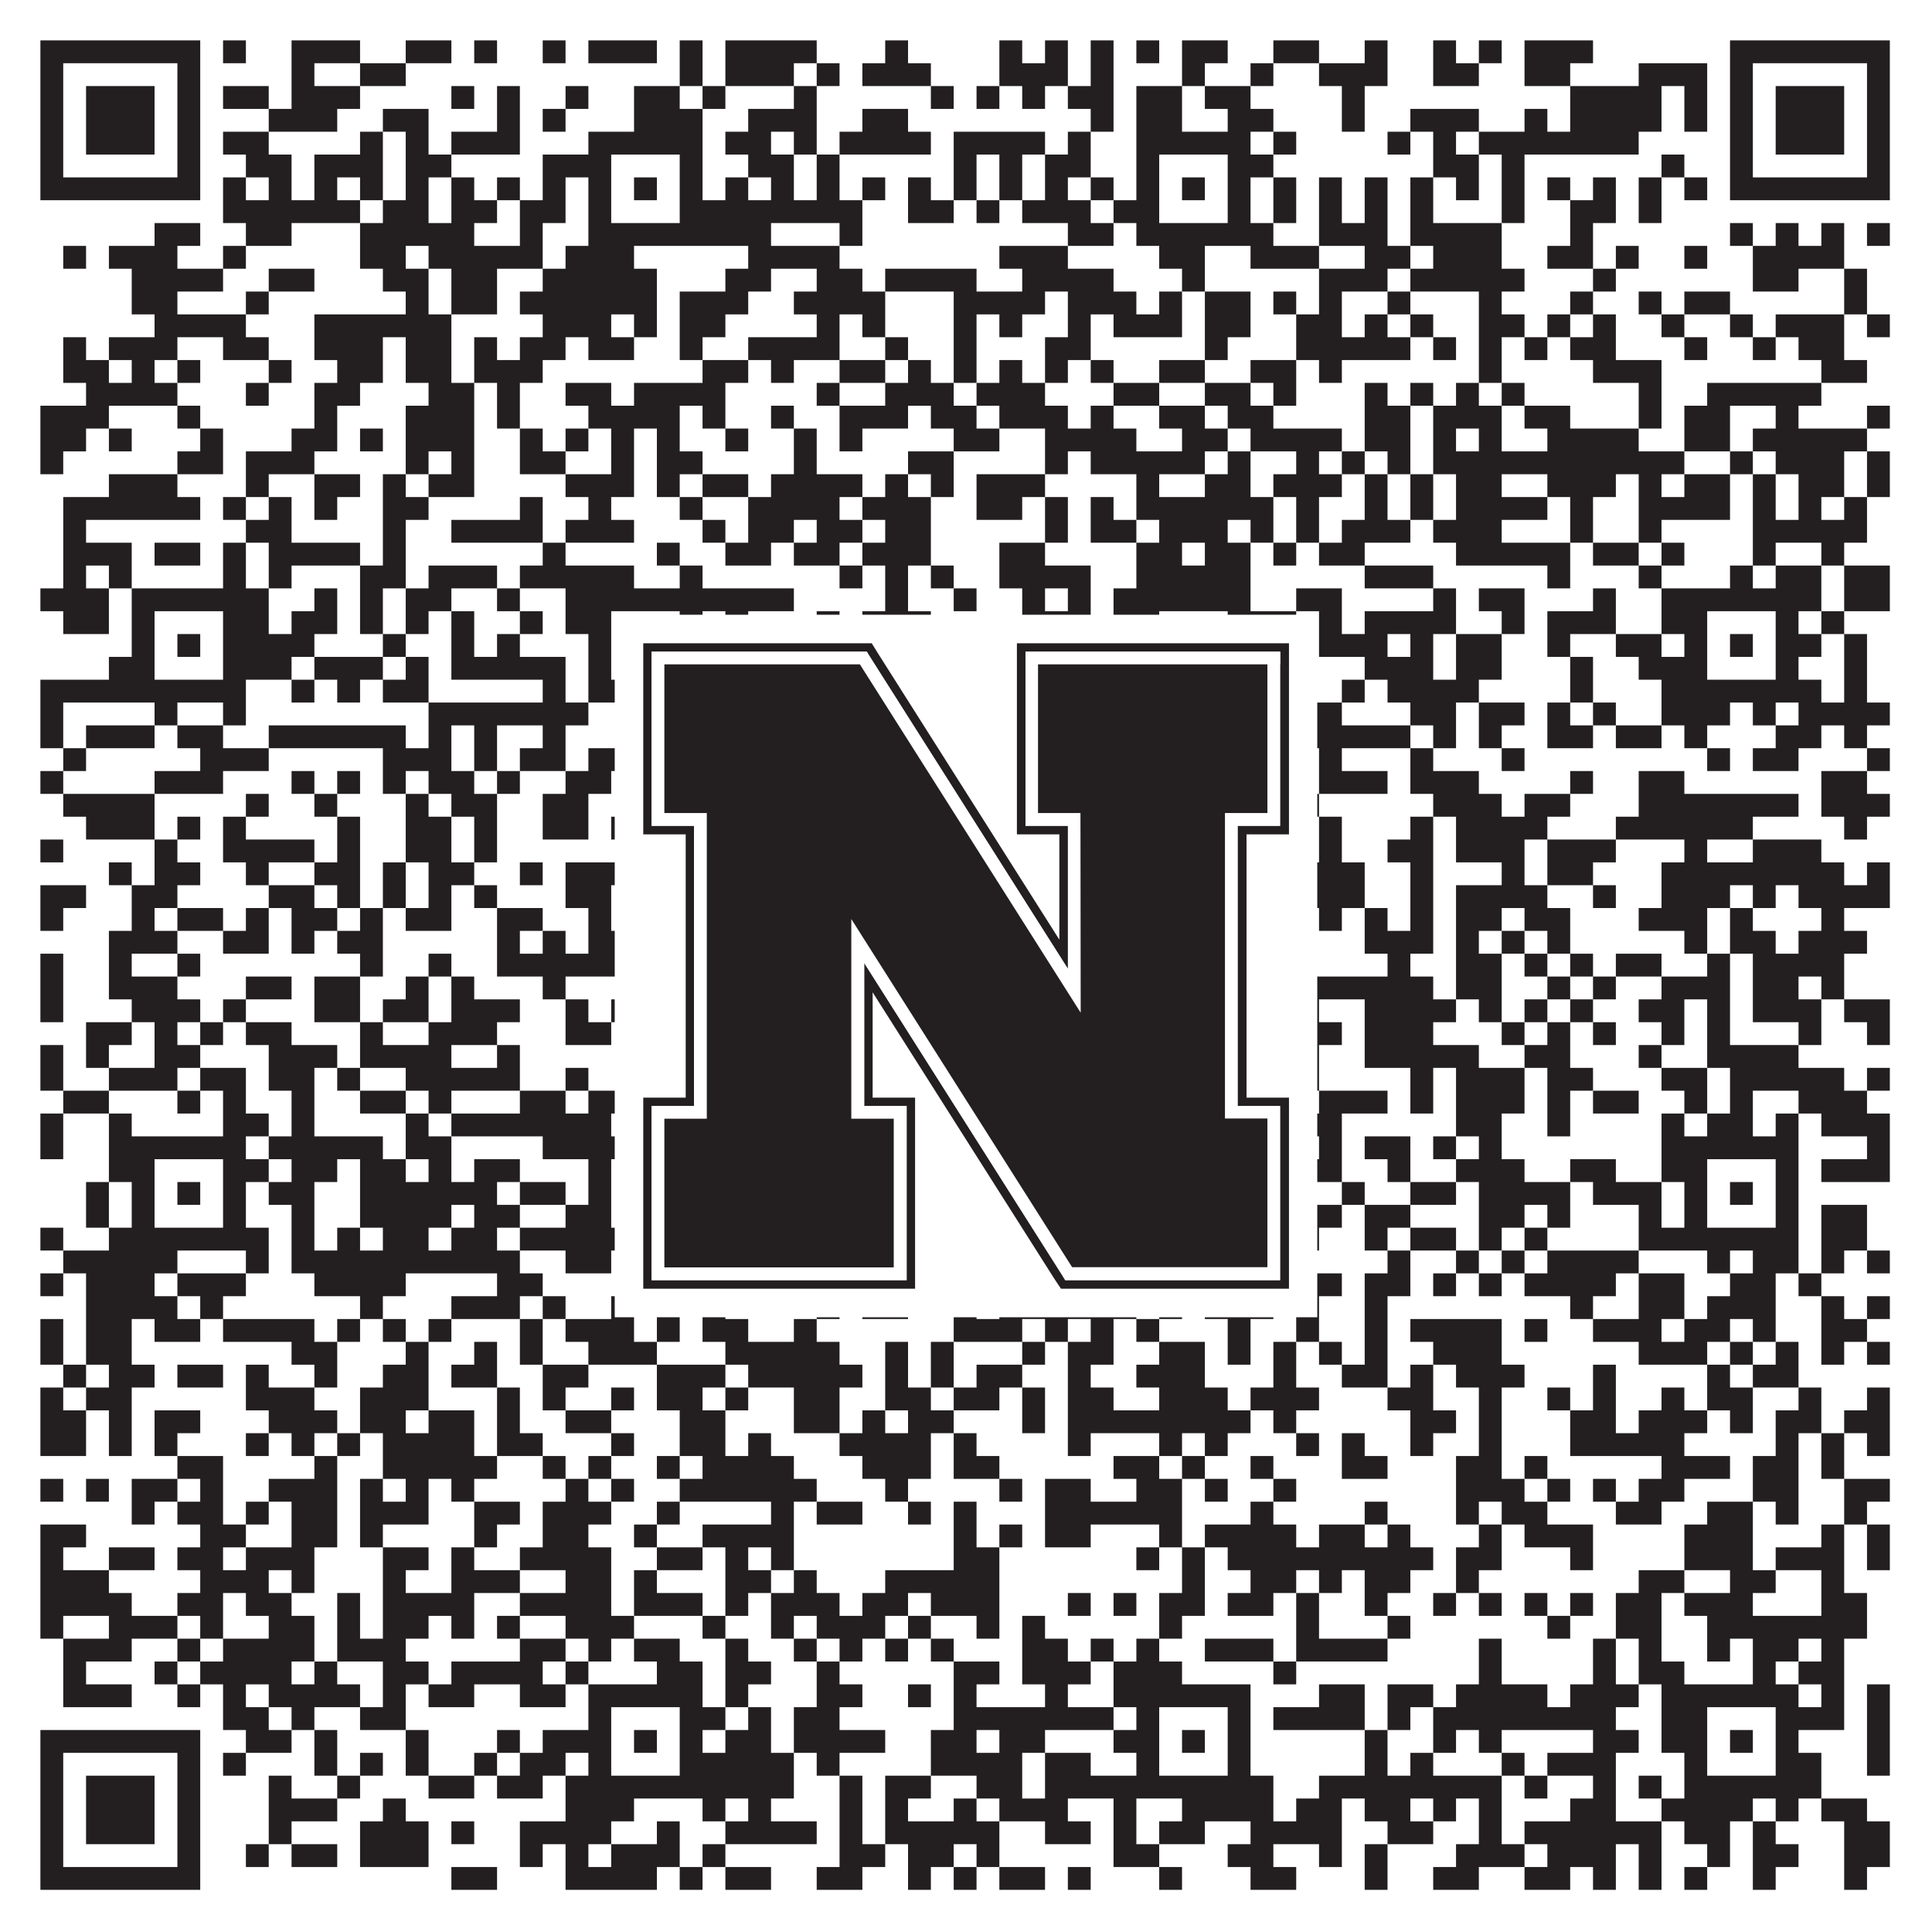
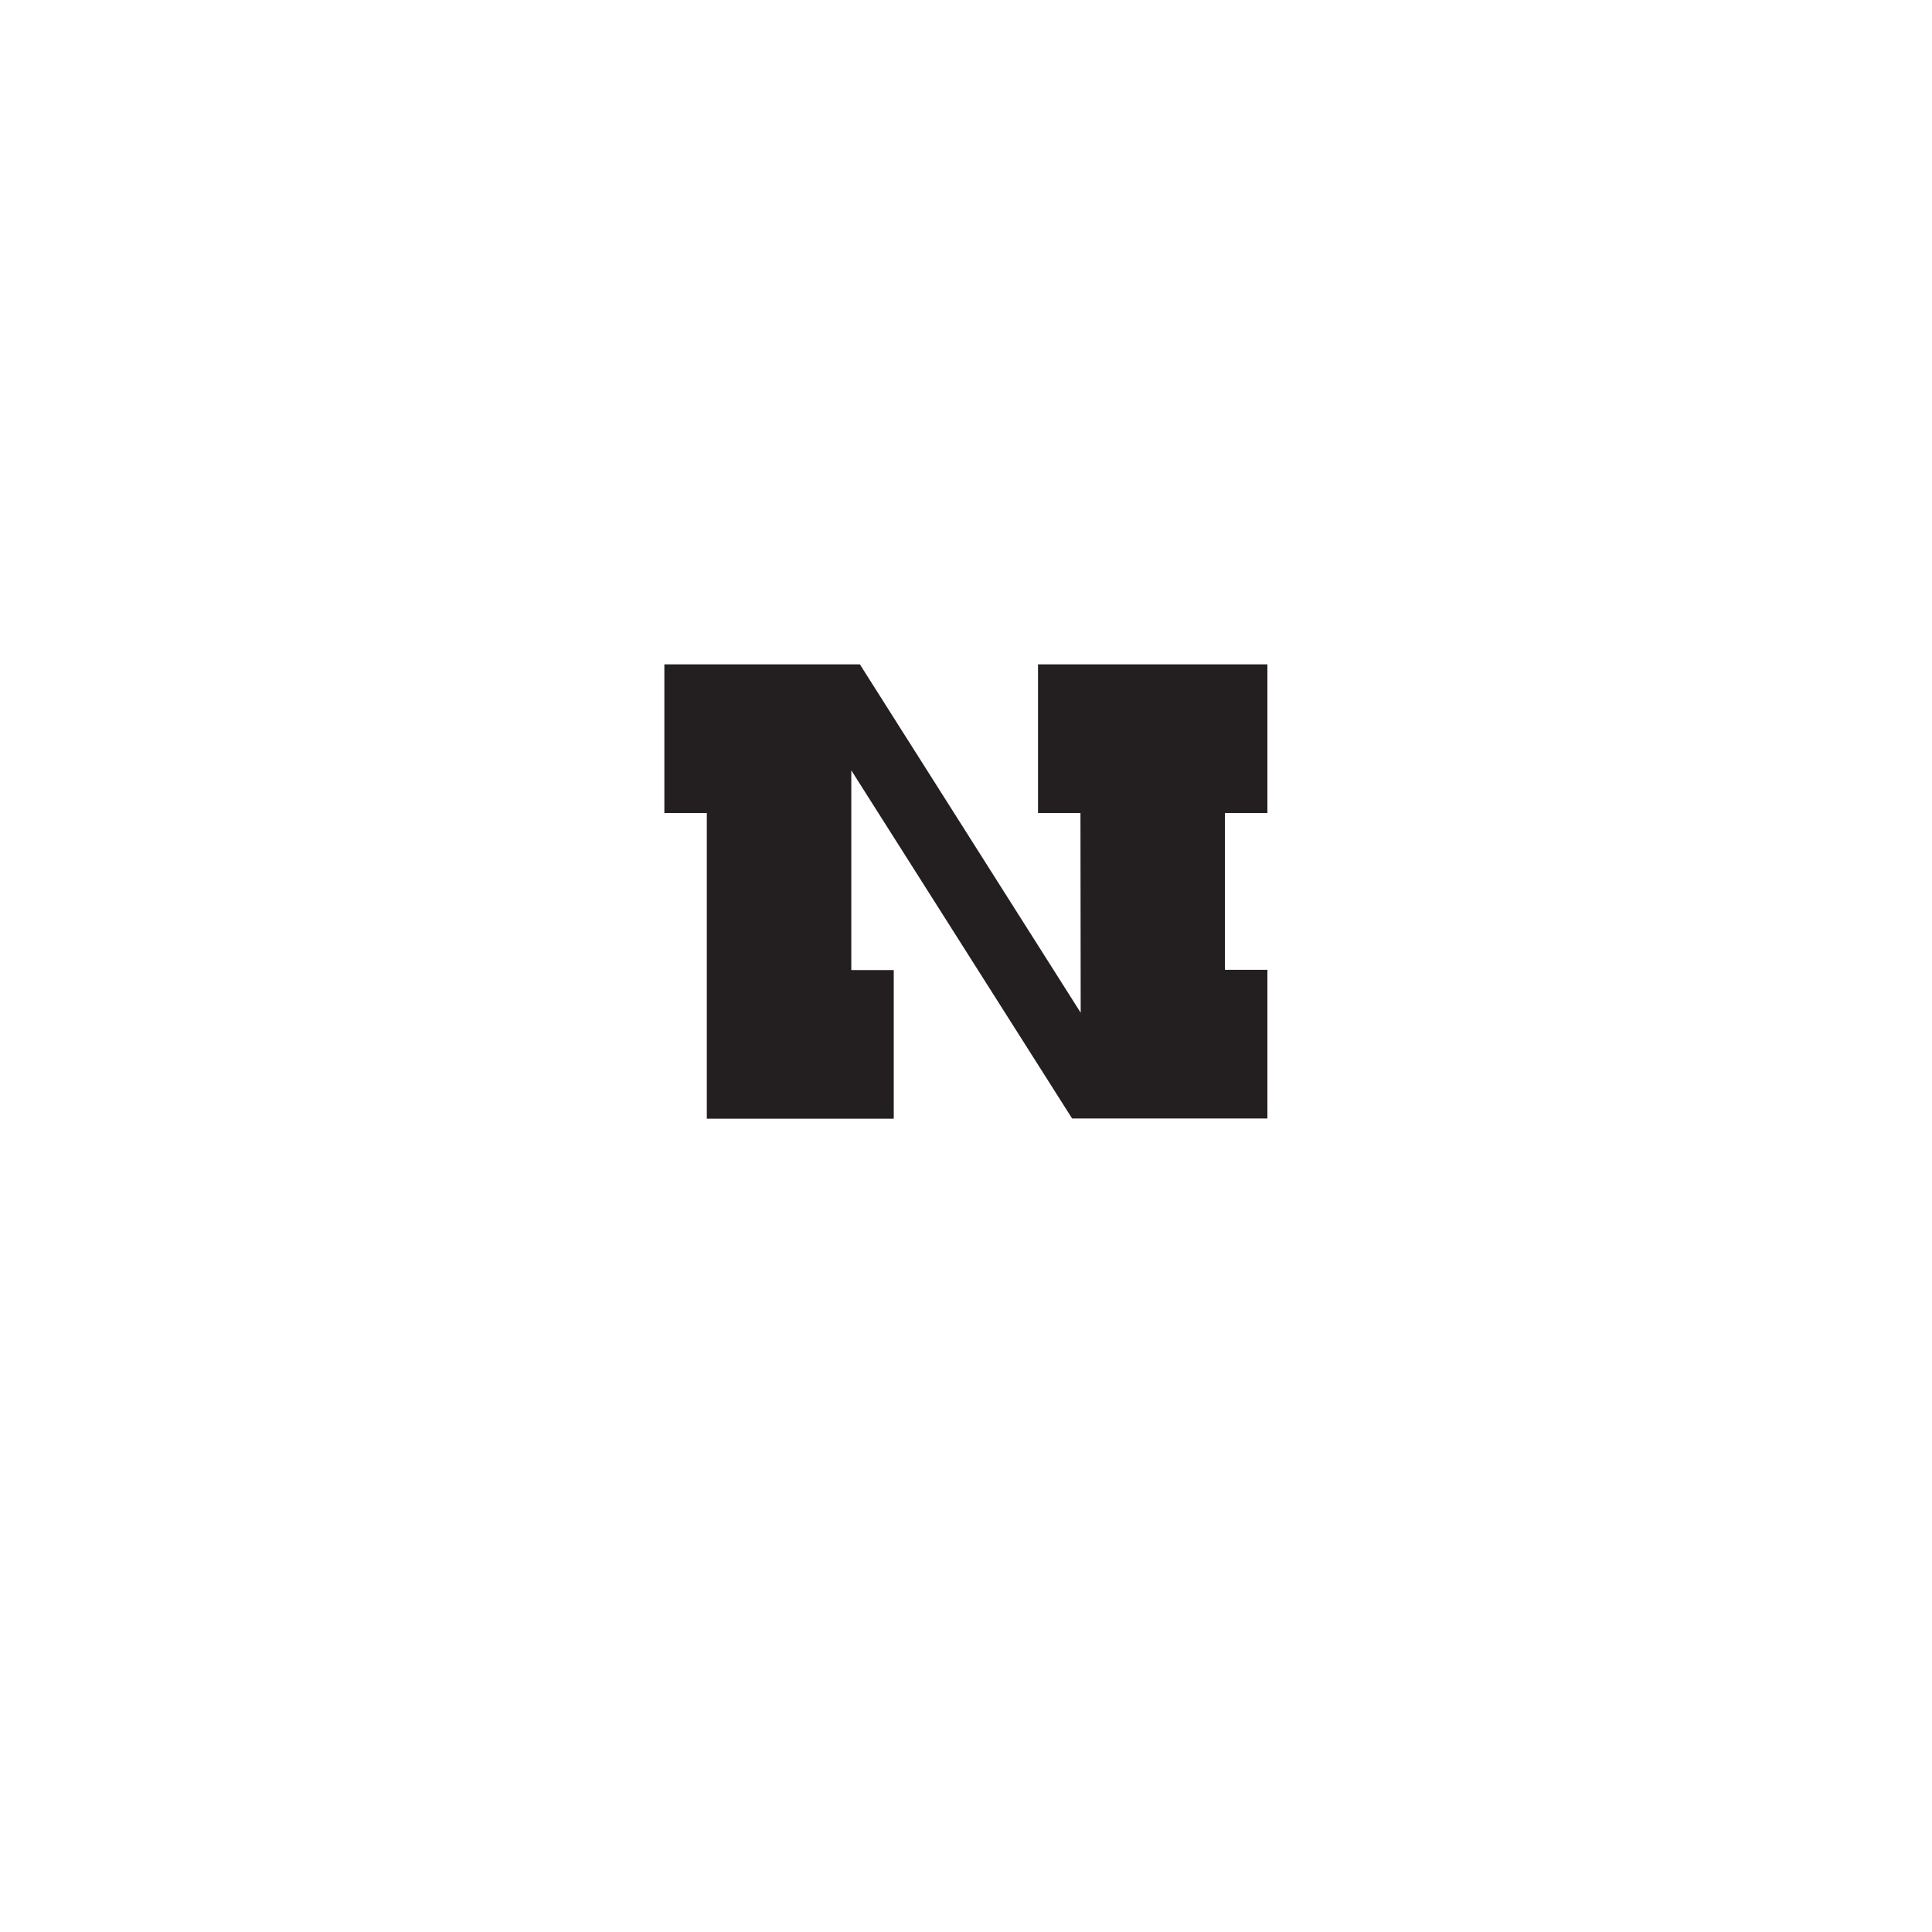
<svg xmlns="http://www.w3.org/2000/svg" version="1.1" width="1100px" height="1100px" viewBox="0 0 1100 1100">
-   <rect x="0" y="0" width="1100" height="1100" fill="#ffffff" fill-opacity="1" />
-   <path fill="#231f20" fill-opacity="1" d="M23,23L114,23L114,36L23,36ZM127,23L140,23L140,36L127,36ZM166,23L205,23L205,36L166,36ZM231,23L257,23L257,36L231,36ZM270,23L283,23L283,36L270,36ZM309,23L322,23L322,36L309,36ZM335,23L374,23L374,36L335,36ZM387,23L400,23L400,36L387,36ZM413,23L465,23L465,36L413,36ZM504,23L517,23L517,36L504,36ZM569,23L582,23L582,36L569,36ZM595,23L608,23L608,36L595,36ZM621,23L634,23L634,36L621,36ZM647,23L660,23L660,36L647,36ZM673,23L699,23L699,36L673,36ZM725,23L751,23L751,36L725,36ZM777,23L790,23L790,36L777,36ZM816,23L829,23L829,36L816,36ZM842,23L855,23L855,36L842,36ZM868,23L907,23L907,36L868,36ZM985,23L1076,23L1076,36L985,36ZM23,36L36,36L36,49L23,49ZM101,36L114,36L114,49L101,49ZM166,36L179,36L179,49L166,49ZM205,36L231,36L231,49L205,49ZM387,36L400,36L400,49L387,49ZM413,36L452,36L452,49L413,49ZM465,36L478,36L478,49L465,49ZM491,36L530,36L530,49L491,49ZM569,36L608,36L608,49L569,49ZM621,36L634,36L634,49L621,49ZM673,36L686,36L686,49L673,49ZM712,36L725,36L725,49L712,49ZM751,36L790,36L790,49L751,49ZM816,36L842,36L842,49L816,49ZM868,36L894,36L894,49L868,49ZM933,36L972,36L972,49L933,49ZM985,36L998,36L998,49L985,49ZM1063,36L1076,36L1076,49L1063,49ZM23,49L36,49L36,62L23,62ZM49,49L88,49L88,62L49,62ZM101,49L114,49L114,62L101,62ZM127,49L153,49L153,62L127,62ZM166,49L205,49L205,62L166,62ZM257,49L270,49L270,62L257,62ZM283,49L296,49L296,62L283,62ZM322,49L335,49L335,62L322,62ZM361,49L387,49L387,62L361,62ZM400,49L413,49L413,62L400,62ZM452,49L465,49L465,62L452,62ZM530,49L543,49L543,62L530,62ZM556,49L569,49L569,62L556,62ZM582,49L595,49L595,62L582,62ZM608,49L634,49L634,62L608,62ZM647,49L673,49L673,62L647,62ZM686,49L712,49L712,62L686,62ZM764,49L777,49L777,62L764,62ZM894,49L946,49L946,62L894,62ZM959,49L972,49L972,62L959,62ZM985,49L998,49L998,62L985,62ZM1011,49L1050,49L1050,62L1011,62ZM1063,49L1076,49L1076,62L1063,62ZM23,62L36,62L36,75L23,75ZM49,62L88,62L88,75L49,75ZM101,62L114,62L114,75L101,75ZM153,62L192,62L192,75L153,75ZM218,62L244,62L244,75L218,75ZM283,62L296,62L296,75L283,75ZM309,62L322,62L322,75L309,75ZM361,62L400,62L400,75L361,75ZM426,62L465,62L465,75L426,75ZM491,62L517,62L517,75L491,75ZM621,62L634,62L634,75L621,75ZM647,62L673,62L673,75L647,75ZM699,62L725,62L725,75L699,75ZM764,62L777,62L777,75L764,75ZM803,62L842,62L842,75L803,75ZM868,62L881,62L881,75L868,75ZM894,62L946,62L946,75L894,75ZM959,62L972,62L972,75L959,75ZM985,62L998,62L998,75L985,75ZM1011,62L1050,62L1050,75L1011,75ZM1063,62L1076,62L1076,75L1063,75ZM23,75L36,75L36,88L23,88ZM49,75L88,75L88,88L49,88ZM101,75L114,75L114,88L101,88ZM127,75L153,75L153,88L127,88ZM205,75L218,75L218,88L205,88ZM231,75L244,75L244,88L231,88ZM257,75L296,75L296,88L257,88ZM335,75L400,75L400,88L335,88ZM413,75L439,75L439,88L413,88ZM452,75L465,75L465,88L452,88ZM478,75L530,75L530,88L478,88ZM543,75L595,75L595,88L543,88ZM608,75L621,75L621,88L608,88ZM647,75L712,75L712,88L647,88ZM725,75L738,75L738,88L725,88ZM790,75L803,75L803,88L790,88ZM816,75L829,75L829,88L816,88ZM842,75L933,75L933,88L842,88ZM985,75L998,75L998,88L985,88ZM1011,75L1050,75L1050,88L1011,88ZM1063,75L1076,75L1076,88L1063,88ZM23,88L36,88L36,101L23,101ZM101,88L114,88L114,101L101,101ZM140,88L166,88L166,101L140,101ZM179,88L218,88L218,101L179,101ZM231,88L257,88L257,101L231,101ZM309,88L348,88L348,101L309,101ZM387,88L400,88L400,101L387,101ZM426,88L452,88L452,101L426,101ZM465,88L478,88L478,101L465,101ZM543,88L556,88L556,101L543,101ZM569,88L582,88L582,101L569,101ZM595,88L621,88L621,101L595,101ZM647,88L660,88L660,101L647,101ZM699,88L725,88L725,101L699,101ZM816,88L842,88L842,101L816,101ZM855,88L868,88L868,101L855,101ZM946,88L959,88L959,101L946,101ZM985,88L998,88L998,101L985,101ZM1063,88L1076,88L1076,101L1063,101ZM23,101L114,101L114,114L23,114ZM127,101L140,101L140,114L127,114ZM153,101L166,101L166,114L153,114ZM179,101L192,101L192,114L179,114ZM205,101L218,101L218,114L205,114ZM231,101L244,101L244,114L231,114ZM257,101L270,101L270,114L257,114ZM283,101L296,101L296,114L283,114ZM309,101L322,101L322,114L309,114ZM335,101L348,101L348,114L335,114ZM361,101L374,101L374,114L361,114ZM387,101L400,101L400,114L387,114ZM413,101L426,101L426,114L413,114ZM439,101L452,101L452,114L439,114ZM465,101L478,101L478,114L465,114ZM491,101L504,101L504,114L491,114ZM517,101L530,101L530,114L517,114ZM543,101L556,101L556,114L543,114ZM569,101L582,101L582,114L569,114ZM595,101L608,101L608,114L595,114ZM621,101L634,101L634,114L621,114ZM647,101L660,101L660,114L647,114ZM673,101L686,101L686,114L673,114ZM699,101L712,101L712,114L699,114ZM725,101L738,101L738,114L725,114ZM751,101L764,101L764,114L751,114ZM777,101L790,101L790,114L777,114ZM803,101L816,101L816,114L803,114ZM829,101L842,101L842,114L829,114ZM855,101L868,101L868,114L855,114ZM881,101L894,101L894,114L881,114ZM907,101L920,101L920,114L907,114ZM933,101L946,101L946,114L933,114ZM959,101L972,101L972,114L959,114ZM985,101L1076,101L1076,114L985,114ZM127,114L205,114L205,127L127,127ZM218,114L244,114L244,127L218,127ZM257,114L283,114L283,127L257,127ZM296,114L322,114L322,127L296,127ZM335,114L348,114L348,127L335,127ZM387,114L491,114L491,127L387,127ZM517,114L543,114L543,127L517,127ZM556,114L569,114L569,127L556,127ZM582,114L621,114L621,127L582,127ZM634,114L660,114L660,127L634,127ZM699,114L712,114L712,127L699,127ZM725,114L738,114L738,127L725,127ZM751,114L764,114L764,127L751,127ZM777,114L790,114L790,127L777,127ZM803,114L816,114L816,127L803,127ZM855,114L868,114L868,127L855,127ZM894,114L920,114L920,127L894,127ZM933,114L946,114L946,127L933,127ZM88,127L114,127L114,140L88,140ZM140,127L166,127L166,140L140,140ZM205,127L270,127L270,140L205,140ZM296,127L309,127L309,140L296,140ZM335,127L439,127L439,140L335,140ZM478,127L491,127L491,140L478,140ZM608,127L634,127L634,140L608,140ZM647,127L725,127L725,140L647,140ZM751,127L790,127L790,140L751,140ZM803,127L855,127L855,140L803,140ZM894,127L907,127L907,140L894,140ZM985,127L998,127L998,140L985,140ZM1011,127L1024,127L1024,140L1011,140ZM1037,127L1050,127L1050,140L1037,140ZM1063,127L1076,127L1076,140L1063,140ZM36,140L49,140L49,153L36,153ZM62,140L101,140L101,153L62,153ZM127,140L140,140L140,153L127,153ZM205,140L231,140L231,153L205,153ZM244,140L309,140L309,153L244,153ZM322,140L361,140L361,153L322,153ZM426,140L478,140L478,153L426,153ZM569,140L608,140L608,153L569,153ZM660,140L686,140L686,153L660,153ZM712,140L751,140L751,153L712,153ZM777,140L803,140L803,153L777,153ZM816,140L855,140L855,153L816,153ZM881,140L907,140L907,153L881,153ZM920,140L933,140L933,153L920,153ZM959,140L972,140L972,153L959,153ZM998,140L1050,140L1050,153L998,153ZM75,153L127,153L127,166L75,166ZM153,153L179,153L179,166L153,166ZM218,153L244,153L244,166L218,166ZM257,153L283,153L283,166L257,166ZM309,153L374,153L374,166L309,166ZM413,153L439,153L439,166L413,166ZM465,153L491,153L491,166L465,166ZM504,153L556,153L556,166L504,166ZM582,153L634,153L634,166L582,166ZM673,153L686,153L686,166L673,166ZM751,153L790,153L790,166L751,166ZM803,153L868,153L868,166L803,166ZM907,153L920,153L920,166L907,166ZM998,153L1024,153L1024,166L998,166ZM1050,153L1063,153L1063,166L1050,166ZM75,166L101,166L101,179L75,179ZM140,166L153,166L153,179L140,179ZM231,166L244,166L244,179L231,179ZM257,166L283,166L283,179L257,179ZM296,166L374,166L374,179L296,179ZM387,166L426,166L426,179L387,179ZM452,166L504,166L504,179L452,179ZM543,166L595,166L595,179L543,179ZM608,166L647,166L647,179L608,179ZM660,166L673,166L673,179L660,179ZM686,166L712,166L712,179L686,179ZM725,166L738,166L738,179L725,179ZM751,166L764,166L764,179L751,179ZM790,166L803,166L803,179L790,179ZM842,166L855,166L855,179L842,179ZM894,166L907,166L907,179L894,179ZM933,166L946,166L946,179L933,179ZM959,166L985,166L985,179L959,179ZM1050,166L1063,166L1063,179L1050,179ZM88,179L140,179L140,192L88,192ZM179,179L257,179L257,192L179,192ZM309,179L348,179L348,192L309,192ZM361,179L374,179L374,192L361,192ZM387,179L413,179L413,192L387,192ZM465,179L478,179L478,192L465,192ZM491,179L504,179L504,192L491,192ZM543,179L556,179L556,192L543,192ZM569,179L582,179L582,192L569,192ZM608,179L621,179L621,192L608,192ZM634,179L673,179L673,192L634,192ZM686,179L712,179L712,192L686,192ZM738,179L764,179L764,192L738,192ZM777,179L790,179L790,192L777,192ZM803,179L816,179L816,192L803,192ZM842,179L868,179L868,192L842,192ZM881,179L894,179L894,192L881,192ZM907,179L920,179L920,192L907,192ZM946,179L959,179L959,192L946,192ZM985,179L998,179L998,192L985,192ZM1011,179L1050,179L1050,192L1011,192ZM1063,179L1076,179L1076,192L1063,192ZM36,192L49,192L49,205L36,205ZM62,192L101,192L101,205L62,205ZM127,192L153,192L153,205L127,205ZM179,192L218,192L218,205L179,205ZM231,192L257,192L257,205L231,205ZM270,192L283,192L283,205L270,205ZM296,192L322,192L322,205L296,205ZM335,192L361,192L361,205L335,205ZM387,192L400,192L400,205L387,205ZM426,192L478,192L478,205L426,205ZM504,192L517,192L517,205L504,205ZM543,192L556,192L556,205L543,205ZM595,192L621,192L621,205L595,205ZM686,192L699,192L699,205L686,205ZM738,192L803,192L803,205L738,205ZM816,192L829,192L829,205L816,205ZM842,192L855,192L855,205L842,205ZM868,192L881,192L881,205L868,205ZM894,192L920,192L920,205L894,205ZM959,192L972,192L972,205L959,205ZM998,192L1011,192L1011,205L998,205ZM1024,192L1050,192L1050,205L1024,205ZM36,205L62,205L62,218L36,218ZM75,205L88,205L88,218L75,218ZM101,205L114,205L114,218L101,218ZM153,205L166,205L166,218L153,218ZM192,205L218,205L218,218L192,218ZM231,205L257,205L257,218L231,218ZM270,205L309,205L309,218L270,218ZM400,205L426,205L426,218L400,218ZM439,205L452,205L452,218L439,218ZM478,205L504,205L504,218L478,218ZM517,205L530,205L530,218L517,218ZM543,205L556,205L556,218L543,218ZM569,205L582,205L582,218L569,218ZM595,205L608,205L608,218L595,218ZM621,205L634,205L634,218L621,218ZM660,205L686,205L686,218L660,218ZM712,205L738,205L738,218L712,218ZM751,205L764,205L764,218L751,218ZM842,205L855,205L855,218L842,218ZM907,205L946,205L946,218L907,218ZM1037,205L1063,205L1063,218L1037,218ZM49,218L101,218L101,231L49,231ZM140,218L153,218L153,231L140,231ZM179,218L205,218L205,231L179,231ZM244,218L270,218L270,231L244,231ZM283,218L296,218L296,231L283,231ZM322,218L348,218L348,231L322,231ZM361,218L413,218L413,231L361,231ZM465,218L478,218L478,231L465,231ZM504,218L543,218L543,231L504,231ZM556,218L595,218L595,231L556,231ZM634,218L660,218L660,231L634,231ZM686,218L712,218L712,231L686,231ZM725,218L738,218L738,231L725,231ZM777,218L790,218L790,231L777,231ZM803,218L816,218L816,231L803,231ZM829,218L842,218L842,231L829,231ZM855,218L868,218L868,231L855,231ZM933,218L946,218L946,231L933,231ZM972,218L1037,218L1037,231L972,231ZM23,231L62,231L62,244L23,244ZM101,231L114,231L114,244L101,244ZM179,231L192,231L192,244L179,244ZM231,231L270,231L270,244L231,244ZM283,231L296,231L296,244L283,244ZM335,231L387,231L387,244L335,244ZM400,231L413,231L413,244L400,244ZM439,231L452,231L452,244L439,244ZM478,231L517,231L517,244L478,244ZM530,231L556,231L556,244L530,244ZM569,231L608,231L608,244L569,244ZM621,231L634,231L634,244L621,244ZM660,231L686,231L686,244L660,244ZM699,231L725,231L725,244L699,244ZM777,231L803,231L803,244L777,244ZM816,231L855,231L855,244L816,244ZM868,231L894,231L894,244L868,244ZM933,231L946,231L946,244L933,244ZM959,231L985,231L985,244L959,244ZM1011,231L1024,231L1024,244L1011,244ZM1063,231L1076,231L1076,244L1063,244ZM23,244L49,244L49,257L23,257ZM62,244L75,244L75,257L62,257ZM114,244L127,244L127,257L114,257ZM166,244L192,244L192,257L166,257ZM205,244L218,244L218,257L205,257ZM231,244L270,244L270,257L231,257ZM296,244L309,244L309,257L296,257ZM322,244L335,244L335,257L322,257ZM348,244L361,244L361,257L348,257ZM374,244L387,244L387,257L374,257ZM413,244L426,244L426,257L413,257ZM452,244L465,244L465,257L452,257ZM478,244L491,244L491,257L478,257ZM543,244L569,244L569,257L543,257ZM595,244L647,244L647,257L595,257ZM673,244L699,244L699,257L673,257ZM712,244L764,244L764,257L712,257ZM777,244L803,244L803,257L777,257ZM816,244L829,244L829,257L816,257ZM842,244L855,244L855,257L842,257ZM881,244L933,244L933,257L881,257ZM959,244L985,244L985,257L959,257ZM998,244L1063,244L1063,257L998,257ZM23,257L36,257L36,270L23,270ZM101,257L127,257L127,270L101,270ZM140,257L179,257L179,270L140,270ZM231,257L244,257L244,270L231,270ZM257,257L270,257L270,270L257,270ZM296,257L322,257L322,270L296,270ZM348,257L361,257L361,270L348,270ZM374,257L400,257L400,270L374,270ZM452,257L465,257L465,270L452,270ZM517,257L543,257L543,270L517,270ZM595,257L608,257L608,270L595,270ZM621,257L686,257L686,270L621,270ZM699,257L712,257L712,270L699,270ZM738,257L751,257L751,270L738,270ZM764,257L777,257L777,270L764,270ZM790,257L803,257L803,270L790,270ZM816,257L959,257L959,270L816,270ZM985,257L998,257L998,270L985,270ZM1011,257L1050,257L1050,270L1011,270ZM1063,257L1076,257L1076,270L1063,270ZM62,270L101,270L101,283L62,283ZM140,270L153,270L153,283L140,283ZM179,270L205,270L205,283L179,283ZM218,270L231,270L231,283L218,283ZM244,270L270,270L270,283L244,283ZM322,270L361,270L361,283L322,283ZM374,270L387,270L387,283L374,283ZM400,270L426,270L426,283L400,283ZM439,270L491,270L491,283L439,283ZM504,270L517,270L517,283L504,283ZM530,270L543,270L543,283L530,283ZM556,270L595,270L595,283L556,283ZM647,270L660,270L660,283L647,283ZM686,270L712,270L712,283L686,283ZM725,270L764,270L764,283L725,283ZM777,270L790,270L790,283L777,283ZM803,270L816,270L816,283L803,283ZM829,270L855,270L855,283L829,283ZM881,270L920,270L920,283L881,283ZM933,270L946,270L946,283L933,283ZM959,270L985,270L985,283L959,283ZM998,270L1011,270L1011,283L998,283ZM1024,270L1050,270L1050,283L1024,283ZM1063,270L1076,270L1076,283L1063,283ZM36,283L114,283L114,296L36,296ZM127,283L140,283L140,296L127,296ZM153,283L166,283L166,296L153,296ZM179,283L192,283L192,296L179,296ZM218,283L244,283L244,296L218,296ZM296,283L309,283L309,296L296,296ZM335,283L348,283L348,296L335,296ZM387,283L400,283L400,296L387,296ZM426,283L478,283L478,296L426,296ZM491,283L530,283L530,296L491,296ZM556,283L582,283L582,296L556,296ZM595,283L608,283L608,296L595,296ZM621,283L634,283L634,296L621,296ZM647,283L725,283L725,296L647,296ZM738,283L751,283L751,296L738,296ZM777,283L790,283L790,296L777,296ZM803,283L816,283L816,296L803,296ZM829,283L881,283L881,296L829,296ZM894,283L907,283L907,296L894,296ZM933,283L985,283L985,296L933,296ZM998,283L1011,283L1011,296L998,296ZM1024,283L1037,283L1037,296L1024,296ZM1050,283L1063,283L1063,296L1050,296ZM36,296L49,296L49,309L36,309ZM140,296L166,296L166,309L140,309ZM218,296L231,296L231,309L218,309ZM257,296L309,296L309,309L257,309ZM322,296L361,296L361,309L322,309ZM400,296L413,296L413,309L400,309ZM426,296L452,296L452,309L426,309ZM465,296L491,296L491,309L465,309ZM504,296L530,296L530,309L504,309ZM595,296L608,296L608,309L595,309ZM621,296L647,296L647,309L621,309ZM660,296L699,296L699,309L660,309ZM712,296L725,296L725,309L712,309ZM738,296L751,296L751,309L738,309ZM764,296L803,296L803,309L764,309ZM816,296L855,296L855,309L816,309ZM894,296L907,296L907,309L894,309ZM933,296L946,296L946,309L933,309ZM998,296L1063,296L1063,309L998,309ZM36,309L75,309L75,322L36,322ZM88,309L114,309L114,322L88,322ZM127,309L140,309L140,322L127,322ZM153,309L205,309L205,322L153,322ZM218,309L231,309L231,322L218,322ZM309,309L322,309L322,322L309,322ZM374,309L387,309L387,322L374,322ZM413,309L439,309L439,322L413,322ZM452,309L478,309L478,322L452,322ZM491,309L530,309L530,322L491,322ZM569,309L595,309L595,322L569,322ZM647,309L673,309L673,322L647,322ZM686,309L712,309L712,322L686,322ZM725,309L738,309L738,322L725,322ZM751,309L777,309L777,322L751,322ZM829,309L894,309L894,322L829,322ZM907,309L933,309L933,322L907,322ZM946,309L959,309L959,322L946,322ZM998,309L1011,309L1011,322L998,322ZM1037,309L1050,309L1050,322L1037,322ZM36,322L49,322L49,335L36,335ZM62,322L75,322L75,335L62,335ZM127,322L140,322L140,335L127,335ZM153,322L166,322L166,335L153,335ZM205,322L231,322L231,335L205,335ZM244,322L283,322L283,335L244,335ZM296,322L361,322L361,335L296,335ZM387,322L400,322L400,335L387,335ZM478,322L491,322L491,335L478,335ZM504,322L517,322L517,335L504,335ZM530,322L543,322L543,335L530,335ZM569,322L621,322L621,335L569,335ZM647,322L712,322L712,335L647,335ZM777,322L816,322L816,335L777,335ZM881,322L894,322L894,335L881,335ZM933,322L946,322L946,335L933,335ZM985,322L998,322L998,335L985,335ZM1011,322L1037,322L1037,335L1011,335ZM1050,322L1076,322L1076,335L1050,335ZM23,335L62,335L62,348L23,348ZM75,335L153,335L153,348L75,348ZM179,335L192,335L192,348L179,348ZM205,335L218,335L218,348L205,348ZM231,335L257,335L257,348L231,348ZM283,335L296,335L296,348L283,348ZM322,335L452,335L452,348L322,348ZM504,335L517,335L517,348L504,348ZM543,335L556,335L556,348L543,348ZM582,335L595,335L595,348L582,348ZM608,335L621,335L621,348L608,348ZM634,335L712,335L712,348L634,348ZM738,335L764,335L764,348L738,348ZM816,335L829,335L829,348L816,348ZM842,335L868,335L868,348L842,348ZM907,335L920,335L920,348L907,348ZM946,335L1037,335L1037,348L946,348ZM1050,335L1076,335L1076,348L1050,348ZM36,348L62,348L62,361L36,361ZM75,348L88,348L88,361L75,361ZM127,348L153,348L153,361L127,361ZM166,348L192,348L192,361L166,361ZM205,348L218,348L218,361L205,361ZM231,348L244,348L244,361L231,361ZM257,348L270,348L270,361L257,361ZM296,348L309,348L309,361L296,361ZM322,348L348,348L348,361L322,361ZM387,348L400,348L400,361L387,361ZM413,348L426,348L426,361L413,361ZM465,348L478,348L478,361L465,361ZM491,348L530,348L530,361L491,361ZM582,348L621,348L621,361L582,361ZM634,348L660,348L660,361L634,361ZM699,348L738,348L738,361L699,361ZM751,348L764,348L764,361L751,361ZM777,348L829,348L829,361L777,361ZM855,348L868,348L868,361L855,361ZM881,348L920,348L920,361L881,361ZM946,348L972,348L972,361L946,361ZM1011,348L1024,348L1024,361L1011,361ZM1037,348L1050,348L1050,361L1037,361ZM75,361L88,361L88,374L75,374ZM101,361L114,361L114,374L101,374ZM127,361L179,361L179,374L127,374ZM218,361L231,361L231,374L218,374ZM257,361L270,361L270,374L257,374ZM283,361L296,361L296,374L283,374ZM335,361L348,361L348,374L335,374ZM361,361L374,361L374,374L361,374ZM387,361L413,361L413,374L387,374ZM452,361L478,361L478,374L452,374ZM517,361L569,361L569,374L517,374ZM582,361L595,361L595,374L582,374ZM608,361L621,361L621,374L608,374ZM647,361L660,361L660,374L647,374ZM673,361L686,361L686,374L673,374ZM699,361L712,361L712,374L699,374ZM751,361L790,361L790,374L751,374ZM803,361L816,361L816,374L803,374ZM829,361L855,361L855,374L829,374ZM881,361L894,361L894,374L881,374ZM920,361L946,361L946,374L920,374ZM959,361L972,361L972,374L959,374ZM985,361L998,361L998,374L985,374ZM1011,361L1037,361L1037,374L1011,374ZM1050,361L1063,361L1063,374L1050,374ZM62,374L88,374L88,387L62,387ZM127,374L166,374L166,387L127,387ZM179,374L218,374L218,387L179,387ZM231,374L244,374L244,387L231,387ZM257,374L322,374L322,387L257,387ZM335,374L348,374L348,387L335,387ZM387,374L478,374L478,387L387,387ZM504,374L517,374L517,387L504,387ZM543,374L569,374L569,387L543,387ZM608,374L621,374L621,387L608,387ZM647,374L660,374L660,387L647,387ZM699,374L712,374L712,387L699,387ZM777,374L816,374L816,387L777,387ZM829,374L855,374L855,387L829,387ZM894,374L907,374L907,387L894,387ZM933,374L972,374L972,387L933,387ZM1011,374L1024,374L1024,387L1011,387ZM1050,374L1063,374L1063,387L1050,387ZM23,387L140,387L140,400L23,400ZM166,387L179,387L179,400L166,400ZM192,387L205,387L205,400L192,400ZM218,387L244,387L244,400L218,400ZM309,387L322,387L322,400L309,400ZM335,387L400,387L400,400L335,400ZM413,387L426,387L426,400L413,400ZM452,387L465,387L465,400L452,400ZM478,387L491,387L491,400L478,400ZM504,387L569,387L569,400L504,400ZM608,387L712,387L712,400L608,400ZM764,387L777,387L777,400L764,400ZM790,387L842,387L842,400L790,400ZM894,387L907,387L907,400L894,400ZM946,387L1037,387L1037,400L946,400ZM1050,387L1063,387L1063,400L1050,400ZM23,400L36,400L36,413L23,413ZM88,400L101,400L101,413L88,413ZM127,400L140,400L140,413L127,413ZM244,400L335,400L335,413L244,413ZM387,400L400,400L400,413L387,413ZM426,400L439,400L439,413L426,413ZM465,400L478,400L478,413L465,413ZM517,400L530,400L530,413L517,413ZM543,400L569,400L569,413L543,413ZM582,400L608,400L608,413L582,413ZM634,400L647,400L647,413L634,413ZM660,400L673,400L673,413L660,413ZM686,400L699,400L699,413L686,413ZM712,400L764,400L764,413L712,413ZM803,400L829,400L829,413L803,413ZM842,400L868,400L868,413L842,413ZM881,400L894,400L894,413L881,413ZM907,400L920,400L920,413L907,413ZM946,400L985,400L985,413L946,413ZM998,400L1011,400L1011,413L998,413ZM1024,400L1076,400L1076,413L1024,413ZM23,413L36,413L36,426L23,426ZM49,413L88,413L88,426L49,426ZM101,413L127,413L127,426L101,426ZM153,413L231,413L231,426L153,426ZM244,413L257,413L257,426L244,426ZM270,413L283,413L283,426L270,426ZM309,413L322,413L322,426L309,426ZM400,413L426,413L426,426L400,426ZM504,413L556,413L556,426L504,426ZM595,413L608,413L608,426L595,426ZM647,413L673,413L673,426L647,426ZM686,413L725,413L725,426L686,426ZM738,413L803,413L803,426L738,426ZM816,413L829,413L829,426L816,426ZM842,413L855,413L855,426L842,426ZM881,413L907,413L907,426L881,426ZM920,413L946,413L946,426L920,426ZM959,413L972,413L972,426L959,426ZM1011,413L1037,413L1037,426L1011,426ZM1050,413L1063,413L1063,426L1050,426ZM36,426L49,426L49,439L36,439ZM114,426L153,426L153,439L114,439ZM218,426L257,426L257,439L218,439ZM270,426L283,426L283,439L270,439ZM296,426L322,426L322,439L296,439ZM335,426L387,426L387,439L335,439ZM413,426L426,426L426,439L413,439ZM478,426L491,426L491,439L478,439ZM517,426L530,426L530,439L517,439ZM556,426L569,426L569,439L556,439ZM582,426L595,426L595,439L582,439ZM621,426L634,426L634,439L621,439ZM660,426L686,426L686,439L660,439ZM699,426L712,426L712,439L699,439ZM751,426L764,426L764,439L751,439ZM803,426L816,426L816,439L803,439ZM855,426L868,426L868,439L855,439ZM972,426L985,426L985,439L972,439ZM998,426L1024,426L1024,439L998,439ZM1063,426L1076,426L1076,439L1063,439ZM23,439L36,439L36,452L23,452ZM88,439L127,439L127,452L88,452ZM166,439L179,439L179,452L166,452ZM192,439L205,439L205,452L192,452ZM218,439L231,439L231,452L218,452ZM244,439L270,439L270,452L244,452ZM283,439L296,439L296,452L283,452ZM322,439L348,439L348,452L322,452ZM361,439L374,439L374,452L361,452ZM387,439L400,439L400,452L387,452ZM426,439L439,439L439,452L426,452ZM452,439L517,439L517,452L452,452ZM543,439L647,439L647,452L543,452ZM660,439L673,439L673,452L660,452ZM712,439L725,439L725,452L712,452ZM751,439L790,439L790,452L751,452ZM803,439L842,439L842,452L803,452ZM894,439L907,439L907,452L894,452ZM933,439L959,439L959,452L933,452ZM1037,439L1063,439L1063,452L1037,452ZM36,452L88,452L88,465L36,465ZM140,452L153,452L153,465L140,465ZM179,452L192,452L192,465L179,465ZM231,452L244,452L244,465L231,465ZM257,452L283,452L283,465L257,465ZM309,452L335,452L335,465L309,465ZM361,452L387,452L387,465L361,465ZM426,452L439,452L439,465L426,465ZM452,452L491,452L491,465L452,465ZM504,452L517,452L517,465L504,465ZM530,452L543,452L543,465L530,465ZM608,452L621,452L621,465L608,465ZM634,452L647,452L647,465L634,465ZM660,452L673,452L673,465L660,465ZM686,452L699,452L699,465L686,465ZM738,452L751,452L751,465L738,465ZM816,452L855,452L855,465L816,465ZM868,452L894,452L894,465L868,465ZM933,452L1024,452L1024,465L933,465ZM1037,452L1076,452L1076,465L1037,465ZM49,465L88,465L88,478L49,478ZM101,465L114,465L114,478L101,478ZM127,465L140,465L140,478L127,478ZM192,465L205,465L205,478L192,478ZM231,465L257,465L257,478L231,478ZM270,465L283,465L283,478L270,478ZM309,465L335,465L335,478L309,478ZM348,465L361,465L361,478L348,478ZM387,465L400,465L400,478L387,478ZM413,465L426,465L426,478L413,478ZM439,465L452,465L452,478L439,478ZM465,465L478,465L478,478L465,478ZM491,465L517,465L517,478L491,478ZM530,465L556,465L556,478L530,478ZM621,465L660,465L660,478L621,478ZM686,465L699,465L699,478L686,478ZM712,465L738,465L738,478L712,478ZM751,465L764,465L764,478L751,478ZM803,465L816,465L816,478L803,478ZM829,465L881,465L881,478L829,478ZM920,465L998,465L998,478L920,478ZM1050,465L1063,465L1063,478L1050,478ZM23,478L36,478L36,491L23,491ZM88,478L101,478L101,491L88,491ZM127,478L179,478L179,491L127,491ZM192,478L205,478L205,491L192,491ZM231,478L257,478L257,491L231,491ZM270,478L283,478L283,491L270,491ZM361,478L374,478L374,491L361,491ZM413,478L426,478L426,491L413,491ZM452,478L465,478L465,491L452,491ZM530,478L543,478L543,491L530,491ZM569,478L608,478L608,491L569,491ZM621,478L647,478L647,491L621,491ZM660,478L673,478L673,491L660,491ZM686,478L699,478L699,491L686,491ZM725,478L738,478L738,491L725,491ZM751,478L764,478L764,491L751,491ZM790,478L816,478L816,491L790,491ZM829,478L868,478L868,491L829,491ZM881,478L920,478L920,491L881,491ZM959,478L972,478L972,491L959,491ZM998,478L1037,478L1037,491L998,491ZM62,491L75,491L75,504L62,504ZM88,491L114,491L114,504L88,504ZM140,491L153,491L153,504L140,504ZM179,491L205,491L205,504L179,504ZM218,491L231,491L231,504L218,504ZM244,491L270,491L270,504L244,504ZM296,491L309,491L309,504L296,504ZM322,491L400,491L400,504L322,504ZM413,491L452,491L452,504L413,504ZM465,491L530,491L530,504L465,504ZM543,491L556,491L556,504L543,504ZM569,491L647,491L647,504L569,504ZM660,491L673,491L673,504L660,504ZM738,491L777,491L777,504L738,504ZM803,491L816,491L816,504L803,504ZM855,491L868,491L868,504L855,504ZM881,491L907,491L907,504L881,504ZM946,491L1050,491L1050,504L946,504ZM1063,491L1076,491L1076,504L1063,504ZM23,504L49,504L49,517L23,517ZM75,504L101,504L101,517L75,517ZM153,504L179,504L179,517L153,517ZM192,504L205,504L205,517L192,517ZM218,504L231,504L231,517L218,517ZM244,504L257,504L257,517L244,517ZM270,504L283,504L283,517L270,517ZM322,504L348,504L348,517L322,517ZM361,504L426,504L426,517L361,517ZM439,504L465,504L465,517L439,517ZM478,504L517,504L517,517L478,517ZM530,504L556,504L556,517L530,517ZM621,504L647,504L647,517L621,517ZM660,504L673,504L673,517L660,517ZM686,504L777,504L777,517L686,517ZM803,504L816,504L816,517L803,517ZM829,504L881,504L881,517L829,517ZM907,504L920,504L920,517L907,517ZM946,504L985,504L985,517L946,517ZM998,504L1011,504L1011,517L998,517ZM1024,504L1076,504L1076,517L1024,517ZM23,517L36,517L36,530L23,530ZM75,517L88,517L88,530L75,530ZM101,517L127,517L127,530L101,530ZM140,517L153,517L153,530L140,530ZM166,517L192,517L192,530L166,530ZM205,517L218,517L218,530L205,530ZM231,517L257,517L257,530L231,530ZM283,517L309,517L309,530L283,530ZM335,517L348,517L348,530L335,530ZM413,517L426,517L426,530L413,530ZM452,517L465,517L465,530L452,530ZM491,517L504,517L504,530L491,530ZM517,517L608,517L608,530L517,530ZM621,517L634,517L634,530L621,530ZM647,517L673,517L673,530L647,530ZM686,517L725,517L725,530L686,530ZM751,517L764,517L764,530L751,530ZM777,517L790,517L790,530L777,530ZM803,517L816,517L816,530L803,530ZM829,517L855,517L855,530L829,530ZM868,517L894,517L894,530L868,530ZM933,517L972,517L972,530L933,530ZM985,517L998,517L998,530L985,530ZM1037,517L1050,517L1050,530L1037,530ZM62,530L101,530L101,543L62,543ZM127,530L153,530L153,543L127,543ZM166,530L179,530L179,543L166,543ZM192,530L218,530L218,543L192,543ZM283,530L296,530L296,543L283,543ZM309,530L322,530L322,543L309,543ZM335,530L361,530L361,543L335,543ZM374,530L387,530L387,543L374,543ZM400,530L413,530L413,543L400,543ZM426,530L452,530L452,543L426,543ZM465,530L517,530L517,543L465,543ZM530,530L543,530L543,543L530,543ZM556,530L569,530L569,543L556,543ZM582,530L595,530L595,543L582,543ZM608,530L621,530L621,543L608,543ZM647,530L686,530L686,543L647,543ZM725,530L738,530L738,543L725,543ZM777,530L816,530L816,543L777,543ZM829,530L842,530L842,543L829,543ZM855,530L868,530L868,543L855,543ZM881,530L894,530L894,543L881,543ZM959,530L972,530L972,543L959,543ZM985,530L1011,530L1011,543L985,543ZM1024,530L1063,530L1063,543L1024,543ZM23,543L36,543L36,556L23,556ZM62,543L75,543L75,556L62,556ZM101,543L114,543L114,556L101,556ZM205,543L218,543L218,556L205,556ZM244,543L257,543L257,556L244,556ZM283,543L374,543L374,556L283,556ZM387,543L400,543L400,556L387,556ZM426,543L465,543L465,556L426,556ZM504,543L517,543L517,556L504,556ZM530,543L569,543L569,556L530,556ZM582,543L608,543L608,556L582,556ZM621,543L634,543L634,556L621,556ZM673,543L725,543L725,556L673,556ZM790,543L803,543L803,556L790,556ZM829,543L855,543L855,556L829,556ZM868,543L881,543L881,556L868,556ZM894,543L907,543L907,556L894,556ZM920,543L946,543L946,556L920,556ZM972,543L985,543L985,556L972,556ZM998,543L1050,543L1050,556L998,556ZM23,556L36,556L36,569L23,569ZM62,556L101,556L101,569L62,569ZM140,556L166,556L166,569L140,569ZM179,556L205,556L205,569L179,569ZM231,556L244,556L244,569L231,569ZM257,556L270,556L270,569L257,569ZM309,556L322,556L322,569L309,569ZM361,556L387,556L387,569L361,569ZM413,556L452,556L452,569L413,569ZM465,556L478,556L478,569L465,569ZM517,556L530,556L530,569L517,569ZM569,556L582,556L582,569L569,569ZM608,556L634,556L634,569L608,569ZM647,556L660,556L660,569L647,569ZM699,556L816,556L816,569L699,569ZM829,556L855,556L855,569L829,569ZM881,556L894,556L894,569L881,569ZM907,556L920,556L920,569L907,569ZM946,556L985,556L985,569L946,569ZM998,556L1024,556L1024,569L998,569ZM1037,556L1050,556L1050,569L1037,569ZM23,569L36,569L36,582L23,582ZM75,569L114,569L114,582L75,582ZM127,569L140,569L140,582L127,582ZM179,569L205,569L205,582L179,582ZM218,569L244,569L244,582L218,582ZM257,569L296,569L296,582L257,582ZM322,569L335,569L335,582L322,582ZM348,569L361,569L361,582L348,582ZM400,569L413,569L413,582L400,582ZM452,569L465,569L465,582L452,582ZM478,569L504,569L504,582L478,582ZM517,569L543,569L543,582L517,582ZM556,569L595,569L595,582L556,582ZM608,569L634,569L634,582L608,582ZM647,569L660,569L660,582L647,582ZM673,569L686,569L686,582L673,582ZM712,569L725,569L725,582L712,582ZM738,569L751,569L751,582L738,582ZM777,569L829,569L829,582L777,582ZM842,569L855,569L855,582L842,582ZM868,569L881,569L881,582L868,582ZM894,569L907,569L907,582L894,582ZM933,569L959,569L959,582L933,582ZM972,569L985,569L985,582L972,582ZM998,569L1037,569L1037,582L998,582ZM1050,569L1076,569L1076,582L1050,582ZM49,582L75,582L75,595L49,595ZM88,582L101,582L101,595L88,595ZM114,582L127,582L127,595L114,595ZM140,582L166,582L166,595L140,595ZM205,582L218,582L218,595L205,595ZM244,582L283,582L283,595L244,595ZM322,582L348,582L348,595L322,595ZM361,582L400,582L400,595L361,595ZM426,582L439,582L439,595L426,595ZM465,582L478,582L478,595L465,595ZM491,582L504,582L504,595L491,595ZM556,582L582,582L582,595L556,595ZM595,582L634,582L634,595L595,595ZM647,582L660,582L660,595L647,595ZM673,582L686,582L686,595L673,595ZM738,582L764,582L764,595L738,595ZM777,582L816,582L816,595L777,595ZM855,582L868,582L868,595L855,595ZM881,582L894,582L894,595L881,595ZM907,582L920,582L920,595L907,595ZM946,582L959,582L959,595L946,595ZM972,582L985,582L985,595L972,595ZM1024,582L1037,582L1037,595L1024,595ZM1063,582L1076,582L1076,595L1063,595ZM23,595L36,595L36,608L23,608ZM49,595L62,595L62,608L49,608ZM88,595L114,595L114,608L88,608ZM153,595L192,595L192,608L153,608ZM205,595L257,595L257,608L205,608ZM283,595L296,595L296,608L283,608ZM361,595L374,595L374,608L361,608ZM413,595L452,595L452,608L413,608ZM465,595L491,595L491,608L465,608ZM504,595L556,595L556,608L504,608ZM595,595L621,595L621,608L595,608ZM647,595L660,595L660,608L647,608ZM686,595L725,595L725,608L686,608ZM738,595L751,595L751,608L738,608ZM777,595L842,595L842,608L777,608ZM868,595L894,595L894,608L868,608ZM933,595L946,595L946,608L933,608ZM972,595L1024,595L1024,608L972,608ZM23,608L36,608L36,621L23,621ZM62,608L101,608L101,621L62,621ZM114,608L140,608L140,621L114,621ZM153,608L179,608L179,621L153,621ZM192,608L205,608L205,621L192,621ZM231,608L296,608L296,621L231,621ZM322,608L335,608L335,621L322,621ZM374,608L400,608L400,621L374,621ZM413,608L452,608L452,621L413,621ZM530,608L543,608L543,621L530,621ZM569,608L608,608L608,621L569,621ZM647,608L686,608L686,621L647,621ZM699,608L751,608L751,621L699,621ZM803,608L816,608L816,621L803,621ZM829,608L868,608L868,621L829,621ZM881,608L907,608L907,621L881,621ZM946,608L972,608L972,621L946,621ZM985,608L1050,608L1050,621L985,621ZM1063,608L1076,608L1076,621L1063,621ZM36,621L62,621L62,634L36,634ZM101,621L114,621L114,634L101,634ZM127,621L140,621L140,634L127,634ZM166,621L179,621L179,634L166,634ZM205,621L231,621L231,634L205,634ZM244,621L257,621L257,634L244,634ZM296,621L322,621L322,634L296,634ZM335,621L361,621L361,634L335,634ZM426,621L504,621L504,634L426,634ZM517,621L569,621L569,634L517,634ZM608,621L621,621L621,634L608,634ZM634,621L647,621L647,634L634,634ZM660,621L673,621L673,634L660,634ZM686,621L712,621L712,634L686,634ZM751,621L790,621L790,634L751,634ZM803,621L816,621L816,634L803,634ZM829,621L868,621L868,634L829,634ZM881,621L894,621L894,634L881,634ZM907,621L933,621L933,634L907,634ZM959,621L972,621L972,634L959,634ZM985,621L998,621L998,634L985,634ZM1024,621L1063,621L1063,634L1024,634ZM23,634L36,634L36,647L23,647ZM62,634L75,634L75,647L62,647ZM127,634L153,634L153,647L127,647ZM166,634L179,634L179,647L166,647ZM231,634L244,634L244,647L231,647ZM257,634L348,634L348,647L257,647ZM361,634L374,634L374,647L361,647ZM387,634L413,634L413,647L387,647ZM426,634L452,634L452,647L426,647ZM504,634L595,634L595,647L504,647ZM608,634L673,634L673,647L608,647ZM686,634L699,634L699,647L686,647ZM712,634L764,634L764,647L712,647ZM829,634L855,634L855,647L829,647ZM881,634L894,634L894,647L881,647ZM946,634L959,634L959,647L946,647ZM972,634L998,634L998,647L972,647ZM1011,634L1024,634L1024,647L1011,647ZM1037,634L1076,634L1076,647L1037,647ZM23,647L36,647L36,660L23,660ZM62,647L140,647L140,660L62,660ZM153,647L218,647L218,660L153,660ZM231,647L257,647L257,660L231,660ZM309,647L439,647L439,660L309,660ZM452,647L478,647L478,660L452,660ZM491,647L504,647L504,660L491,660ZM517,647L530,647L530,660L517,660ZM569,647L595,647L595,660L569,660ZM647,647L712,647L712,660L647,660ZM751,647L764,647L764,660L751,660ZM777,647L803,647L803,660L777,660ZM816,647L829,647L829,660L816,660ZM842,647L855,647L855,660L842,660ZM946,647L1024,647L1024,660L946,660ZM1063,647L1076,647L1076,660L1063,660ZM62,660L88,660L88,673L62,673ZM127,660L153,660L153,673L127,673ZM166,660L192,660L192,673L166,673ZM205,660L231,660L231,673L205,673ZM244,660L257,660L257,673L244,673ZM270,660L296,660L296,673L270,673ZM335,660L348,660L348,673L335,673ZM387,660L400,660L400,673L387,673ZM504,660L543,660L543,673L504,673ZM569,660L634,660L634,673L569,673ZM647,660L660,660L660,673L647,673ZM699,660L764,660L764,673L699,673ZM790,660L803,660L803,673L790,673ZM829,660L868,660L868,673L829,673ZM894,660L920,660L920,673L894,673ZM946,660L972,660L972,673L946,673ZM1011,660L1024,660L1024,673L1011,673ZM1037,660L1076,660L1076,673L1037,673ZM49,673L62,673L62,686L49,686ZM75,673L88,673L88,686L75,686ZM101,673L114,673L114,686L101,686ZM127,673L140,673L140,686L127,686ZM153,673L179,673L179,686L153,686ZM205,673L283,673L283,686L205,686ZM296,673L322,673L322,686L296,686ZM335,673L348,673L348,686L335,686ZM361,673L374,673L374,686L361,686ZM387,673L413,673L413,686L387,686ZM426,673L439,673L439,686L426,686ZM465,673L504,673L504,686L465,686ZM530,673L608,673L608,686L530,686ZM621,673L660,673L660,686L621,686ZM673,673L686,673L686,686L673,686ZM699,673L712,673L712,686L699,686ZM764,673L777,673L777,686L764,686ZM803,673L829,673L829,686L803,686ZM842,673L894,673L894,686L842,686ZM907,673L946,673L946,686L907,686ZM959,673L972,673L972,686L959,686ZM985,673L998,673L998,686L985,686ZM1011,673L1024,673L1024,686L1011,686ZM49,686L62,686L62,699L49,699ZM75,686L88,686L88,699L75,699ZM127,686L140,686L140,699L127,699ZM166,686L179,686L179,699L166,699ZM205,686L257,686L257,699L205,699ZM270,686L296,686L296,699L270,699ZM322,686L348,686L348,699L322,699ZM387,686L413,686L413,699L387,699ZM426,686L439,686L439,699L426,699ZM452,686L465,686L465,699L452,699ZM491,686L504,686L504,699L491,699ZM517,686L543,686L543,699L517,699ZM556,686L569,686L569,699L556,699ZM582,686L595,686L595,699L582,699ZM608,686L660,686L660,699L608,699ZM699,686L712,686L712,699L699,699ZM725,686L764,686L764,699L725,699ZM777,686L803,686L803,699L777,699ZM842,686L868,686L868,699L842,699ZM881,686L894,686L894,699L881,699ZM933,686L946,686L946,699L933,699ZM959,686L972,686L972,699L959,699ZM1011,686L1024,686L1024,699L1011,699ZM1037,686L1063,686L1063,699L1037,699ZM23,699L36,699L36,712L23,712ZM62,699L153,699L153,712L62,712ZM166,699L179,699L179,712L166,712ZM192,699L205,699L205,712L192,712ZM218,699L244,699L244,712L218,712ZM257,699L283,699L283,712L257,712ZM296,699L400,699L400,712L296,712ZM426,699L465,699L465,712L426,712ZM478,699L491,699L491,712L478,712ZM504,699L530,699L530,712L504,712ZM569,699L582,699L582,712L569,712ZM595,699L621,699L621,712L595,712ZM647,699L751,699L751,712L647,712ZM777,699L790,699L790,712L777,712ZM803,699L829,699L829,712L803,712ZM842,699L855,699L855,712L842,712ZM868,699L881,699L881,712L868,712ZM933,699L1024,699L1024,712L933,712ZM1037,699L1063,699L1063,712L1037,712ZM36,712L101,712L101,725L36,725ZM140,712L153,712L153,725L140,725ZM166,712L296,712L296,725L166,725ZM322,712L348,712L348,725L322,725ZM361,712L374,712L374,725L361,725ZM387,712L400,712L400,725L387,725ZM413,712L439,712L439,725L413,725ZM452,712L478,712L478,725L452,725ZM517,712L530,712L530,725L517,725ZM543,712L556,712L556,725L543,725ZM569,712L634,712L634,725L569,725ZM686,712L712,712L712,725L686,725ZM790,712L803,712L803,725L790,725ZM829,712L842,712L842,725L829,725ZM855,712L868,712L868,725L855,725ZM881,712L933,712L933,725L881,725ZM972,712L985,712L985,725L972,725ZM998,712L1024,712L1024,725L998,725ZM1037,712L1050,712L1050,725L1037,725ZM1063,712L1076,712L1076,725L1063,725ZM23,725L36,725L36,738L23,738ZM49,725L88,725L88,738L49,738ZM101,725L140,725L140,738L101,738ZM179,725L231,725L231,738L179,738ZM283,725L309,725L309,738L283,738ZM504,725L530,725L530,738L504,738ZM556,725L582,725L582,738L556,738ZM595,725L621,725L621,738L595,738ZM634,725L647,725L647,738L634,738ZM699,725L725,725L725,738L699,738ZM738,725L764,725L764,738L738,738ZM777,725L803,725L803,738L777,738ZM816,725L829,725L829,738L816,738ZM842,725L855,725L855,738L842,738ZM868,725L920,725L920,738L868,738ZM933,725L959,725L959,738L933,738ZM985,725L1011,725L1011,738L985,738ZM1024,725L1037,725L1037,738L1024,738ZM49,738L101,738L101,751L49,751ZM114,738L127,738L127,751L114,751ZM205,738L218,738L218,751L205,751ZM257,738L296,738L296,751L257,751ZM309,738L322,738L322,751L309,751ZM348,738L361,738L361,751L348,751ZM374,738L387,738L387,751L374,751ZM400,738L413,738L413,751L400,751ZM465,738L478,738L478,751L465,751ZM491,738L517,738L517,751L491,751ZM543,738L556,738L556,751L543,751ZM569,738L647,738L647,751L569,751ZM660,738L673,738L673,751L660,751ZM686,738L725,738L725,751L686,751ZM738,738L751,738L751,751L738,751ZM777,738L790,738L790,751L777,751ZM894,738L907,738L907,751L894,751ZM933,738L959,738L959,751L933,751ZM972,738L1011,738L1011,751L972,751ZM1037,738L1050,738L1050,751L1037,751ZM1063,738L1076,738L1076,751L1063,751ZM23,751L36,751L36,764L23,764ZM49,751L75,751L75,764L49,764ZM88,751L114,751L114,764L88,764ZM127,751L179,751L179,764L127,764ZM192,751L205,751L205,764L192,764ZM218,751L231,751L231,764L218,764ZM244,751L257,751L257,764L244,764ZM296,751L309,751L309,764L296,764ZM322,751L361,751L361,764L322,764ZM374,751L387,751L387,764L374,764ZM400,751L426,751L426,764L400,764ZM452,751L465,751L465,764L452,764ZM543,751L582,751L582,764L543,764ZM595,751L608,751L608,764L595,764ZM621,751L634,751L634,764L621,764ZM647,751L660,751L660,764L647,764ZM699,751L712,751L712,764L699,764ZM738,751L751,751L751,764L738,764ZM777,751L790,751L790,764L777,764ZM803,751L855,751L855,764L803,764ZM868,751L881,751L881,764L868,764ZM907,751L946,751L946,764L907,764ZM959,751L985,751L985,764L959,764ZM998,751L1011,751L1011,764L998,764ZM1037,751L1063,751L1063,764L1037,764ZM23,764L36,764L36,777L23,777ZM49,764L75,764L75,777L49,777ZM166,764L192,764L192,777L166,777ZM231,764L244,764L244,777L231,777ZM270,764L283,764L283,777L270,777ZM296,764L309,764L309,777L296,777ZM335,764L374,764L374,777L335,777ZM413,764L478,764L478,777L413,777ZM504,764L517,764L517,777L504,777ZM530,764L543,764L543,777L530,777ZM582,764L595,764L595,777L582,777ZM608,764L634,764L634,777L608,777ZM660,764L686,764L686,777L660,777ZM699,764L712,764L712,777L699,777ZM725,764L738,764L738,777L725,777ZM751,764L764,764L764,777L751,777ZM777,764L790,764L790,777L777,777ZM816,764L855,764L855,777L816,777ZM933,764L972,764L972,777L933,777ZM985,764L998,764L998,777L985,777ZM1011,764L1024,764L1024,777L1011,777ZM1037,764L1050,764L1050,777L1037,777ZM1063,764L1076,764L1076,777L1063,777ZM36,777L49,777L49,790L36,790ZM62,777L88,777L88,790L62,790ZM101,777L127,777L127,790L101,790ZM140,777L153,777L153,790L140,790ZM179,777L192,777L192,790L179,790ZM218,777L244,777L244,790L218,790ZM257,777L283,777L283,790L257,790ZM309,777L335,777L335,790L309,790ZM374,777L413,777L413,790L374,790ZM426,777L491,777L491,790L426,790ZM504,777L517,777L517,790L504,790ZM530,777L543,777L543,790L530,790ZM556,777L582,777L582,790L556,790ZM608,777L621,777L621,790L608,790ZM647,777L686,777L686,790L647,790ZM725,777L738,777L738,790L725,790ZM764,777L790,777L790,790L764,790ZM803,777L816,777L816,790L803,790ZM829,777L868,777L868,790L829,790ZM907,777L920,777L920,790L907,790ZM972,777L985,777L985,790L972,790ZM998,777L1024,777L1024,790L998,790ZM23,790L36,790L36,803L23,803ZM49,790L75,790L75,803L49,803ZM140,790L179,790L179,803L140,803ZM205,790L244,790L244,803L205,803ZM283,790L296,790L296,803L283,803ZM309,790L322,790L322,803L309,803ZM348,790L361,790L361,803L348,803ZM374,790L400,790L400,803L374,803ZM413,790L426,790L426,803L413,803ZM452,790L478,790L478,803L452,803ZM504,790L530,790L530,803L504,803ZM543,790L569,790L569,803L543,803ZM582,790L595,790L595,803L582,803ZM608,790L634,790L634,803L608,803ZM660,790L699,790L699,803L660,803ZM712,790L751,790L751,803L712,803ZM790,790L816,790L816,803L790,803ZM842,790L855,790L855,803L842,803ZM881,790L894,790L894,803L881,803ZM907,790L920,790L920,803L907,803ZM946,790L959,790L959,803L946,803ZM972,790L998,790L998,803L972,803ZM1024,790L1037,790L1037,803L1024,803ZM1063,790L1076,790L1076,803L1063,803ZM23,803L49,803L49,816L23,816ZM62,803L75,803L75,816L62,816ZM88,803L114,803L114,816L88,816ZM153,803L192,803L192,816L153,816ZM205,803L231,803L231,816L205,816ZM244,803L270,803L270,816L244,816ZM283,803L296,803L296,816L283,816ZM322,803L348,803L348,816L322,816ZM387,803L413,803L413,816L387,816ZM452,803L478,803L478,816L452,816ZM491,803L504,803L504,816L491,816ZM517,803L543,803L543,816L517,816ZM582,803L595,803L595,816L582,816ZM608,803L712,803L712,816L608,816ZM725,803L738,803L738,816L725,816ZM803,803L829,803L829,816L803,816ZM842,803L855,803L855,816L842,816ZM894,803L920,803L920,816L894,816ZM933,803L972,803L972,816L933,816ZM985,803L998,803L998,816L985,816ZM1011,803L1037,803L1037,816L1011,816ZM1050,803L1076,803L1076,816L1050,816ZM23,816L49,816L49,829L23,829ZM62,816L75,816L75,829L62,829ZM88,816L101,816L101,829L88,829ZM140,816L153,816L153,829L140,829ZM166,816L179,816L179,829L166,829ZM192,816L205,816L205,829L192,829ZM218,816L270,816L270,829L218,829ZM283,816L309,816L309,829L283,829ZM348,816L361,816L361,829L348,829ZM387,816L413,816L413,829L387,829ZM426,816L439,816L439,829L426,829ZM478,816L530,816L530,829L478,829ZM543,816L556,816L556,829L543,829ZM608,816L621,816L621,829L608,829ZM660,816L673,816L673,829L660,829ZM686,816L699,816L699,829L686,829ZM738,816L751,816L751,829L738,829ZM764,816L777,816L777,829L764,829ZM803,816L816,816L816,829L803,829ZM842,816L855,816L855,829L842,829ZM894,816L959,816L959,829L894,829ZM1011,816L1024,816L1024,829L1011,829ZM1037,816L1050,816L1050,829L1037,829ZM1063,816L1076,816L1076,829L1063,829ZM101,829L127,829L127,842L101,842ZM179,829L192,829L192,842L179,842ZM218,829L283,829L283,842L218,842ZM309,829L322,829L322,842L309,842ZM335,829L348,829L348,842L335,842ZM374,829L387,829L387,842L374,842ZM400,829L452,829L452,842L400,842ZM491,829L530,829L530,842L491,842ZM543,829L569,829L569,842L543,842ZM634,829L660,829L660,842L634,842ZM673,829L686,829L686,842L673,842ZM712,829L725,829L725,842L712,842ZM764,829L790,829L790,842L764,842ZM829,829L855,829L855,842L829,842ZM868,829L881,829L881,842L868,842ZM946,829L985,829L985,842L946,842ZM998,829L1024,829L1024,842L998,842ZM1037,829L1050,829L1050,842L1037,842ZM23,842L36,842L36,855L23,855ZM49,842L62,842L62,855L49,855ZM75,842L101,842L101,855L75,855ZM114,842L127,842L127,855L114,855ZM153,842L192,842L192,855L153,855ZM205,842L218,842L218,855L205,855ZM231,842L244,842L244,855L231,855ZM257,842L270,842L270,855L257,855ZM322,842L335,842L335,855L322,855ZM348,842L361,842L361,855L348,855ZM387,842L465,842L465,855L387,855ZM504,842L517,842L517,855L504,855ZM569,842L582,842L582,855L569,855ZM595,842L621,842L621,855L595,855ZM647,842L673,842L673,855L647,855ZM686,842L699,842L699,855L686,855ZM725,842L738,842L738,855L725,855ZM829,842L868,842L868,855L829,855ZM881,842L894,842L894,855L881,855ZM907,842L920,842L920,855L907,855ZM933,842L959,842L959,855L933,855ZM998,842L1024,842L1024,855L998,855ZM1050,842L1076,842L1076,855L1050,855ZM75,855L88,855L88,868L75,868ZM101,855L127,855L127,868L101,868ZM140,855L153,855L153,868L140,868ZM166,855L192,855L192,868L166,868ZM205,855L244,855L244,868L205,868ZM270,855L296,855L296,868L270,868ZM309,855L348,855L348,868L309,868ZM374,855L387,855L387,868L374,868ZM439,855L452,855L452,868L439,868ZM465,855L491,855L491,868L465,868ZM517,855L530,855L530,868L517,868ZM543,855L556,855L556,868L543,868ZM595,855L673,855L673,868L595,868ZM712,855L725,855L725,868L712,868ZM777,855L790,855L790,868L777,868ZM829,855L842,855L842,868L829,868ZM855,855L881,855L881,868L855,868ZM920,855L946,855L946,868L920,868ZM972,855L998,855L998,868L972,868ZM1011,855L1024,855L1024,868L1011,868ZM1050,855L1063,855L1063,868L1050,868ZM23,868L49,868L49,881L23,881ZM114,868L140,868L140,881L114,881ZM166,868L192,868L192,881L166,881ZM205,868L218,868L218,881L205,881ZM270,868L283,868L283,881L270,881ZM309,868L335,868L335,881L309,881ZM361,868L374,868L374,881L361,881ZM400,868L452,868L452,881L400,881ZM543,868L556,868L556,881L543,881ZM569,868L582,868L582,881L569,881ZM595,868L621,868L621,881L595,881ZM660,868L673,868L673,881L660,881ZM686,868L738,868L738,881L686,881ZM751,868L777,868L777,881L751,881ZM790,868L803,868L803,881L790,881ZM842,868L855,868L855,881L842,881ZM868,868L907,868L907,881L868,881ZM959,868L998,868L998,881L959,881ZM1037,868L1050,868L1050,881L1037,881ZM1063,868L1076,868L1076,881L1063,881ZM23,881L36,881L36,894L23,894ZM62,881L88,881L88,894L62,894ZM101,881L127,881L127,894L101,894ZM140,881L179,881L179,894L140,894ZM218,881L244,881L244,894L218,894ZM257,881L270,881L270,894L257,894ZM296,881L348,881L348,894L296,894ZM374,881L400,881L400,894L374,894ZM413,881L426,881L426,894L413,894ZM439,881L452,881L452,894L439,894ZM543,881L569,881L569,894L543,894ZM647,881L660,881L660,894L647,894ZM673,881L686,881L686,894L673,894ZM699,881L816,881L816,894L699,894ZM829,881L855,881L855,894L829,894ZM894,881L907,881L907,894L894,894ZM959,881L998,881L998,894L959,894ZM1011,881L1050,881L1050,894L1011,894ZM1063,881L1076,881L1076,894L1063,894ZM23,894L62,894L62,907L23,907ZM114,894L153,894L153,907L114,907ZM166,894L179,894L179,907L166,907ZM218,894L231,894L231,907L218,907ZM257,894L296,894L296,907L257,907ZM322,894L348,894L348,907L322,907ZM361,894L374,894L374,907L361,907ZM413,894L439,894L439,907L413,907ZM452,894L465,894L465,907L452,907ZM504,894L569,894L569,907L504,907ZM673,894L686,894L686,907L673,907ZM712,894L738,894L738,907L712,907ZM751,894L764,894L764,907L751,907ZM777,894L803,894L803,907L777,907ZM829,894L842,894L842,907L829,907ZM933,894L959,894L959,907L933,907ZM985,894L1011,894L1011,907L985,907ZM1037,894L1050,894L1050,907L1037,907ZM23,907L75,907L75,920L23,920ZM101,907L127,907L127,920L101,920ZM140,907L166,907L166,920L140,920ZM192,907L205,907L205,920L192,920ZM218,907L270,907L270,920L218,920ZM296,907L348,907L348,920L296,920ZM361,907L400,907L400,920L361,920ZM413,907L426,907L426,920L413,920ZM439,907L478,907L478,920L439,920ZM491,907L517,907L517,920L491,920ZM530,907L569,907L569,920L530,920ZM608,907L621,907L621,920L608,920ZM634,907L647,907L647,920L634,920ZM660,907L686,907L686,920L660,920ZM699,907L725,907L725,920L699,920ZM738,907L751,907L751,920L738,920ZM777,907L790,907L790,920L777,920ZM816,907L829,907L829,920L816,920ZM842,907L855,907L855,920L842,920ZM868,907L881,907L881,920L868,920ZM894,907L907,907L907,920L894,920ZM920,907L946,907L946,920L920,920ZM959,907L998,907L998,920L959,920ZM1037,907L1063,907L1063,920L1037,920ZM23,920L36,920L36,933L23,933ZM62,920L101,920L101,933L62,933ZM114,920L127,920L127,933L114,933ZM153,920L179,920L179,933L153,933ZM192,920L205,920L205,933L192,933ZM218,920L244,920L244,933L218,933ZM257,920L270,920L270,933L257,933ZM283,920L296,920L296,933L283,933ZM322,920L361,920L361,933L322,933ZM400,920L413,920L413,933L400,933ZM439,920L452,920L452,933L439,933ZM465,920L504,920L504,933L465,933ZM517,920L530,920L530,933L517,933ZM556,920L569,920L569,933L556,933ZM582,920L595,920L595,933L582,933ZM660,920L673,920L673,933L660,933ZM738,920L751,920L751,933L738,933ZM790,920L803,920L803,933L790,933ZM881,920L894,920L894,933L881,933ZM920,920L946,920L946,933L920,933ZM972,920L1063,920L1063,933L972,933ZM36,933L75,933L75,946L36,946ZM101,933L114,933L114,946L101,946ZM127,933L179,933L179,946L127,946ZM192,933L231,933L231,946L192,946ZM296,933L322,933L322,946L296,946ZM335,933L348,933L348,946L335,946ZM361,933L387,933L387,946L361,946ZM413,933L426,933L426,946L413,946ZM452,933L465,933L465,946L452,946ZM478,933L491,933L491,946L478,946ZM504,933L517,933L517,946L504,946ZM530,933L543,933L543,946L530,946ZM582,933L608,933L608,946L582,946ZM621,933L634,933L634,946L621,946ZM647,933L660,933L660,946L647,946ZM686,933L725,933L725,946L686,946ZM738,933L790,933L790,946L738,946ZM842,933L855,933L855,946L842,946ZM907,933L920,933L920,946L907,946ZM933,933L946,933L946,946L933,946ZM972,933L985,933L985,946L972,946ZM998,933L1024,933L1024,946L998,946ZM1037,933L1050,933L1050,946L1037,946ZM36,946L49,946L49,959L36,959ZM88,946L101,946L101,959L88,959ZM114,946L166,946L166,959L114,959ZM179,946L192,946L192,959L179,959ZM218,946L244,946L244,959L218,959ZM257,946L309,946L309,959L257,959ZM322,946L335,946L335,959L322,959ZM374,946L400,946L400,959L374,959ZM413,946L439,946L439,959L413,959ZM465,946L478,946L478,959L465,959ZM543,946L569,946L569,959L543,959ZM582,946L621,946L621,959L582,959ZM634,946L673,946L673,959L634,959ZM725,946L738,946L738,959L725,959ZM842,946L855,946L855,959L842,959ZM907,946L920,946L920,959L907,959ZM933,946L959,946L959,959L933,959ZM998,946L1011,946L1011,959L998,959ZM1024,946L1050,946L1050,959L1024,959ZM36,959L75,959L75,972L36,972ZM101,959L114,959L114,972L101,972ZM127,959L140,959L140,972L127,972ZM153,959L205,959L205,972L153,972ZM218,959L231,959L231,972L218,972ZM244,959L270,959L270,972L244,972ZM296,959L322,959L322,972L296,972ZM335,959L400,959L400,972L335,972ZM413,959L426,959L426,972L413,972ZM465,959L491,959L491,972L465,972ZM517,959L530,959L530,972L517,972ZM543,959L556,959L556,972L543,972ZM595,959L608,959L608,972L595,972ZM634,959L712,959L712,972L634,972ZM751,959L777,959L777,972L751,972ZM790,959L816,959L816,972L790,972ZM829,959L881,959L881,972L829,972ZM894,959L933,959L933,972L894,972ZM946,959L1024,959L1024,972L946,972ZM1037,959L1050,959L1050,972L1037,972ZM1063,959L1076,959L1076,972L1063,972ZM127,972L153,972L153,985L127,985ZM166,972L179,972L179,985L166,985ZM205,972L231,972L231,985L205,985ZM335,972L348,972L348,985L335,985ZM387,972L413,972L413,985L387,985ZM426,972L439,972L439,985L426,985ZM452,972L478,972L478,985L452,985ZM543,972L634,972L634,985L543,985ZM647,972L660,972L660,985L647,985ZM699,972L712,972L712,985L699,985ZM725,972L777,972L777,985L725,985ZM790,972L803,972L803,985L790,985ZM816,972L920,972L920,985L816,985ZM946,972L972,972L972,985L946,985ZM1011,972L1050,972L1050,985L1011,985ZM1063,972L1076,972L1076,985L1063,985ZM23,985L114,985L114,998L23,998ZM140,985L166,985L166,998L140,998ZM179,985L192,985L192,998L179,998ZM231,985L244,985L244,998L231,998ZM283,985L296,985L296,998L283,998ZM309,985L348,985L348,998L309,998ZM361,985L374,985L374,998L361,998ZM387,985L400,985L400,998L387,998ZM413,985L439,985L439,998L413,998ZM452,985L504,985L504,998L452,998ZM530,985L556,985L556,998L530,998ZM569,985L595,985L595,998L569,998ZM634,985L660,985L660,998L634,998ZM673,985L686,985L686,998L673,998ZM699,985L712,985L712,998L699,998ZM777,985L790,985L790,998L777,998ZM816,985L829,985L829,998L816,998ZM842,985L855,985L855,998L842,998ZM907,985L933,985L933,998L907,998ZM946,985L972,985L972,998L946,998ZM985,985L998,985L998,998L985,998ZM1011,985L1024,985L1024,998L1011,998ZM1063,985L1076,985L1076,998L1063,998ZM23,998L36,998L36,1011L23,1011ZM101,998L114,998L114,1011L101,1011ZM127,998L140,998L140,1011L127,1011ZM179,998L192,998L192,1011L179,1011ZM205,998L218,998L218,1011L205,1011ZM231,998L244,998L244,1011L231,1011ZM270,998L283,998L283,1011L270,1011ZM296,998L322,998L322,1011L296,1011ZM335,998L348,998L348,1011L335,1011ZM387,998L452,998L452,1011L387,1011ZM465,998L478,998L478,1011L465,1011ZM530,998L582,998L582,1011L530,1011ZM595,998L621,998L621,1011L595,1011ZM647,998L660,998L660,1011L647,1011ZM699,998L712,998L712,1011L699,1011ZM777,998L790,998L790,1011L777,1011ZM803,998L816,998L816,1011L803,1011ZM855,998L868,998L868,1011L855,1011ZM881,998L920,998L920,1011L881,1011ZM959,998L972,998L972,1011L959,1011ZM1011,998L1037,998L1037,1011L1011,1011ZM1063,998L1076,998L1076,1011L1063,1011ZM23,1011L36,1011L36,1024L23,1024ZM49,1011L88,1011L88,1024L49,1024ZM101,1011L114,1011L114,1024L101,1024ZM153,1011L166,1011L166,1024L153,1024ZM192,1011L205,1011L205,1024L192,1024ZM244,1011L270,1011L270,1024L244,1024ZM283,1011L309,1011L309,1024L283,1024ZM322,1011L452,1011L452,1024L322,1024ZM478,1011L491,1011L491,1024L478,1024ZM504,1011L530,1011L530,1024L504,1024ZM556,1011L582,1011L582,1024L556,1024ZM595,1011L725,1011L725,1024L595,1024ZM751,1011L855,1011L855,1024L751,1024ZM868,1011L881,1011L881,1024L868,1024ZM907,1011L920,1011L920,1024L907,1024ZM933,1011L946,1011L946,1024L933,1024ZM959,1011L1037,1011L1037,1024L959,1024ZM23,1024L36,1024L36,1037L23,1037ZM49,1024L88,1024L88,1037L49,1037ZM101,1024L114,1024L114,1037L101,1037ZM153,1024L192,1024L192,1037L153,1037ZM218,1024L231,1024L231,1037L218,1037ZM322,1024L361,1024L361,1037L322,1037ZM400,1024L413,1024L413,1037L400,1037ZM426,1024L439,1024L439,1037L426,1037ZM478,1024L491,1024L491,1037L478,1037ZM504,1024L517,1024L517,1037L504,1037ZM543,1024L556,1024L556,1037L543,1037ZM569,1024L608,1024L608,1037L569,1037ZM634,1024L647,1024L647,1037L634,1037ZM673,1024L725,1024L725,1037L673,1037ZM738,1024L764,1024L764,1037L738,1037ZM777,1024L803,1024L803,1037L777,1037ZM816,1024L829,1024L829,1037L816,1037ZM842,1024L855,1024L855,1037L842,1037ZM894,1024L920,1024L920,1037L894,1037ZM946,1024L998,1024L998,1037L946,1037ZM1011,1024L1024,1024L1024,1037L1011,1037ZM1037,1024L1063,1024L1063,1037L1037,1037ZM23,1037L36,1037L36,1050L23,1050ZM49,1037L88,1037L88,1050L49,1050ZM101,1037L114,1037L114,1050L101,1050ZM153,1037L166,1037L166,1050L153,1050ZM205,1037L244,1037L244,1050L205,1050ZM257,1037L270,1037L270,1050L257,1050ZM296,1037L348,1037L348,1050L296,1050ZM374,1037L387,1037L387,1050L374,1050ZM413,1037L465,1037L465,1050L413,1050ZM478,1037L491,1037L491,1050L478,1050ZM504,1037L569,1037L569,1050L504,1050ZM595,1037L621,1037L621,1050L595,1050ZM634,1037L647,1037L647,1050L634,1050ZM660,1037L686,1037L686,1050L660,1050ZM712,1037L764,1037L764,1050L712,1050ZM790,1037L816,1037L816,1050L790,1050ZM842,1037L855,1037L855,1050L842,1050ZM868,1037L946,1037L946,1050L868,1050ZM959,1037L985,1037L985,1050L959,1050ZM998,1037L1011,1037L1011,1050L998,1050ZM1050,1037L1076,1037L1076,1050L1050,1050ZM23,1050L36,1050L36,1063L23,1063ZM101,1050L114,1050L114,1063L101,1063ZM140,1050L153,1050L153,1063L140,1063ZM166,1050L192,1050L192,1063L166,1063ZM205,1050L244,1050L244,1063L205,1063ZM296,1050L309,1050L309,1063L296,1063ZM322,1050L335,1050L335,1063L322,1063ZM348,1050L387,1050L387,1063L348,1063ZM400,1050L413,1050L413,1063L400,1063ZM478,1050L504,1050L504,1063L478,1063ZM517,1050L543,1050L543,1063L517,1063ZM556,1050L569,1050L569,1063L556,1063ZM634,1050L660,1050L660,1063L634,1063ZM699,1050L725,1050L725,1063L699,1063ZM751,1050L764,1050L764,1063L751,1063ZM777,1050L790,1050L790,1063L777,1063ZM829,1050L868,1050L868,1063L829,1063ZM881,1050L920,1050L920,1063L881,1063ZM933,1050L946,1050L946,1063L933,1063ZM972,1050L985,1050L985,1063L972,1063ZM998,1050L1024,1050L1024,1063L998,1063ZM1050,1050L1076,1050L1076,1063L1050,1063ZM23,1063L114,1063L114,1076L23,1076ZM257,1063L283,1063L283,1076L257,1076ZM322,1063L374,1063L374,1076L322,1076ZM387,1063L400,1063L400,1076L387,1076ZM413,1063L439,1063L439,1076L413,1076ZM465,1063L491,1063L491,1076L465,1076ZM517,1063L530,1063L530,1076L517,1076ZM543,1063L556,1063L556,1076L543,1076ZM569,1063L595,1063L595,1076L569,1076ZM608,1063L621,1063L621,1076L608,1076ZM660,1063L673,1063L673,1076L660,1076ZM712,1063L738,1063L738,1076L712,1076ZM777,1063L790,1063L790,1076L777,1076ZM816,1063L842,1063L842,1076L816,1076ZM868,1063L894,1063L894,1076L868,1076ZM907,1063L920,1063L920,1076L907,1076ZM933,1063L946,1063L946,1076L933,1076ZM959,1063L972,1063L972,1076L959,1076ZM998,1063L1011,1063L1011,1076L998,1076ZM1050,1063L1063,1063L1063,1076L1050,1076Z" />
  <svg x="350" y="350" width="400" height="400" version="1.1" viewBox="0 0 302.9 302.9" style="enable-background:new 0 0 302.9 302.9;" xml:space="preserve">
    <style type="text/css">
	.st0{fill:#FFFFFF;}
	.st1{fill:#231F20;}
</style>
    <g>
-       <rect class="st0" width="302.9" height="302.9" />
-     </g>
+       </g>
    <g>
      <g>
-         <path class="st1" d="M281.4,12.3h-108v82.4h18.3v45.4L113.4,16.5l-2.6-4.2H12.3v82.4h18.3v113.5H12.3v82.4h117.2v-82.4h-18.3    v-45.4l78.4,123.6l2.8,4.2h98.3v-82.4h-18.3V94.7h18.3V12.3H281.4L281.4,12.3z M286.9,21.4V91h-18.3v120.8h18.3v75.1h-92.6    l-1.6-2.6l-85.1-134.2v61.7h18.3v75.1H15.9v-75.1h18.3V91H15.9V15.9h92.7l1.7,2.6l85.1,134.2V91h-18.3V15.9h109.9V21.4L286.9,21.4    z" />
        <path class="st0" d="M281.4,15.9H177.1V91h18.3v61.7L110.2,18.5l-1.5-2.6H15.9V91h18.3v120.8H15.9v75.1h109.9v-75.1h-18.3v-61.7    l85.1,134.2l1.6,2.6h92.6v-75.1h-18.3V91h18.3V15.9H281.4z M120.3,217.4L120.3,217.4v64.1H21.4v-64.1h18.3V85.5H21.4V21.4h84.2    l95.2,150.1V85.5h-18.3V21.4h98.9v64.1h-18.3v131.8h18.3v64.1h-84.2L102,131.3v86.1C102,217.4,120.3,217.4,120.3,217.4z" />
      </g>
-       <path class="st1" d="M200.9,171.6L200.9,171.6L105.7,21.4H21.4v64.1h18.3v131.8H21.4v64.1h98.9v-64.1H102v-86.1l95.2,150.1h84.2   v-64.1h-18.3V85.5h18.3V21.4h-98.9v64.1h18.3L200.9,171.6L200.9,171.6z" />
+       <path class="st1" d="M200.9,171.6L200.9,171.6L105.7,21.4H21.4v64.1h18.3v131.8H21.4h98.9v-64.1H102v-86.1l95.2,150.1h84.2   v-64.1h-18.3V85.5h18.3V21.4h-98.9v64.1h18.3L200.9,171.6L200.9,171.6z" />
    </g>
  </svg>
</svg>